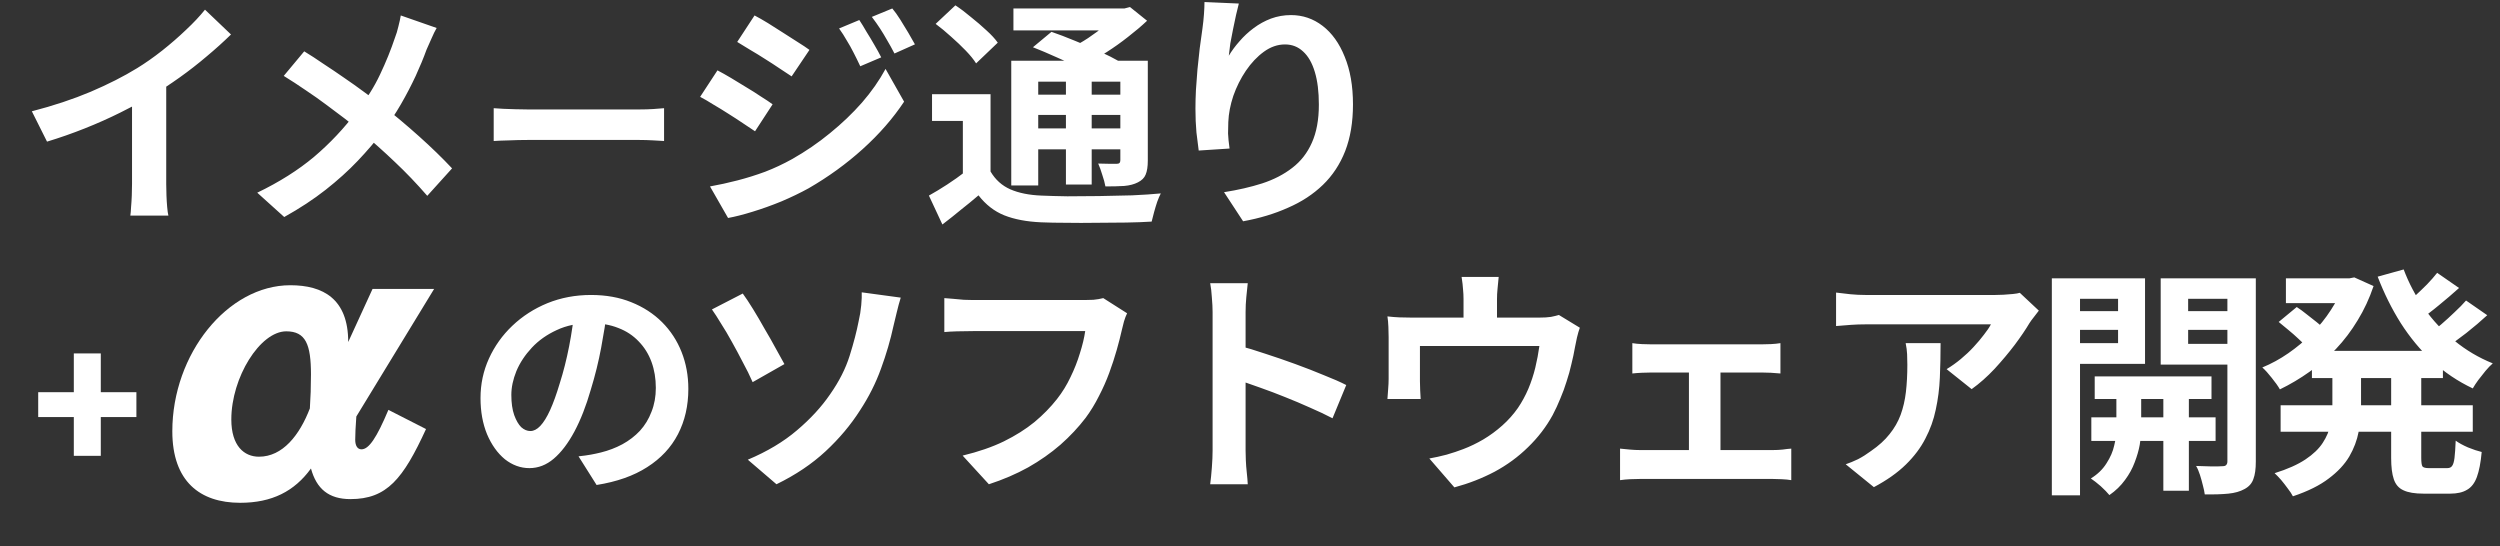
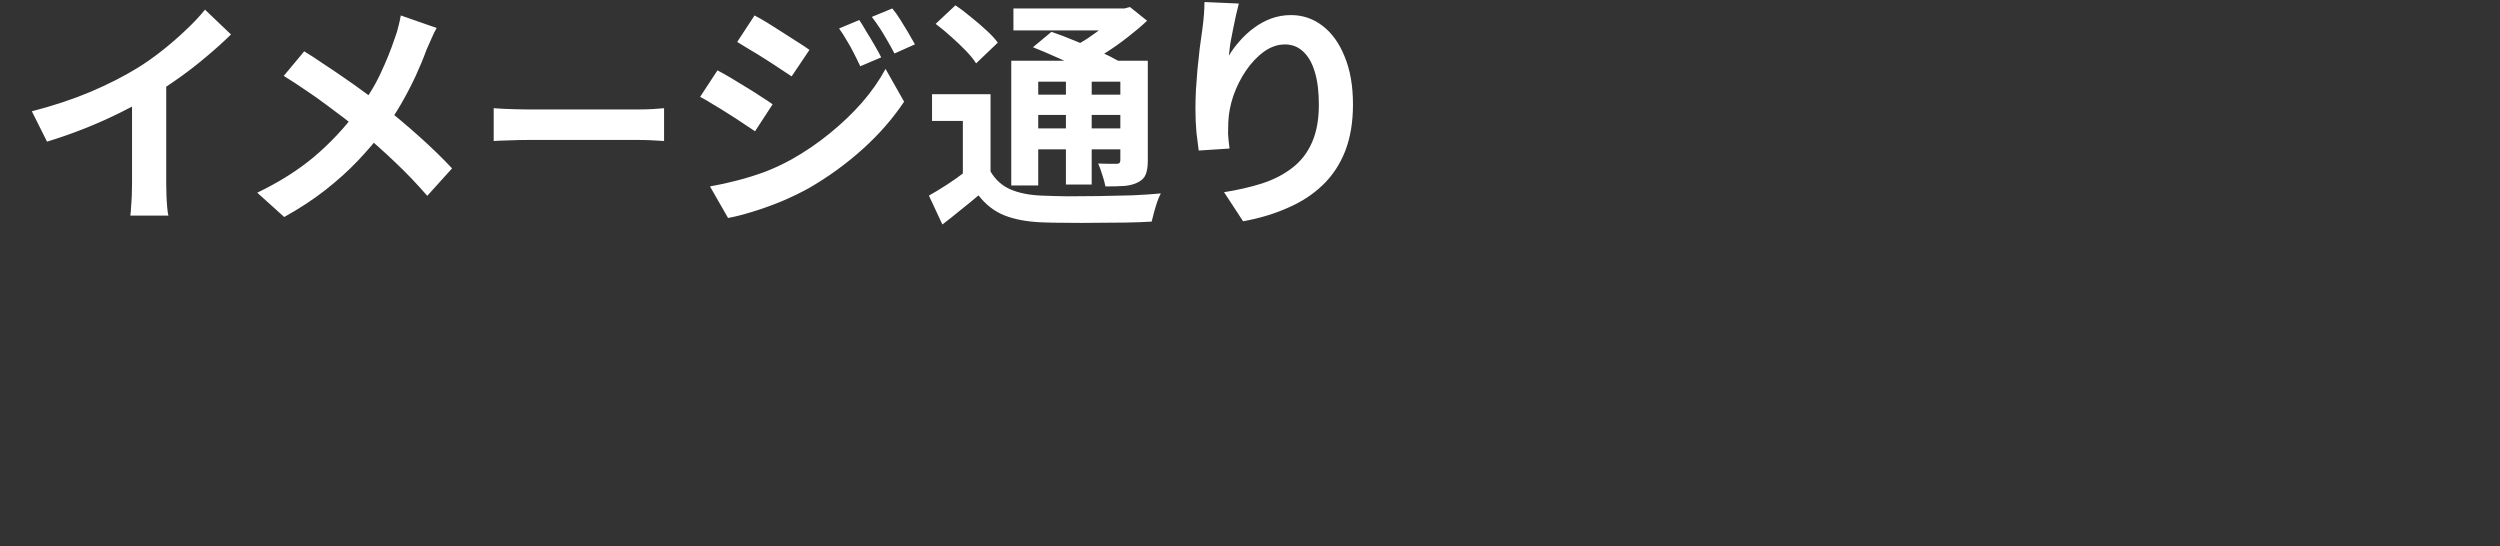
<svg xmlns="http://www.w3.org/2000/svg" width="1080" height="236" viewBox="0 0 1080 236" fill="none">
  <rect x="0" y="0" width="1080" height="236" fill="#333333" stroke="none" />
-   <path d="M187.545 124.814L153.933 179.932C153.614 183.755 153.455 188.215 153.455 189.968C153.455 192.516 154.41 194.109 156.163 194.109C159.349 194.109 162.694 189.171 167.792 177.064L184.04 185.348C174.164 206.853 167.154 215.615 151.384 215.615C141.985 215.615 136.728 211.155 134.339 202.393C127.17 212.27 117.453 217.208 103.753 217.208C86.389 217.208 74.442 207.969 74.442 186.304C74.442 152.851 98.337 123.221 125.418 123.221C139.596 123.221 150.428 129.115 150.428 147.753L160.942 124.814H187.545ZM111.877 197.295C122.073 197.295 129.4 188.056 133.861 176.427C134.179 171.648 134.339 167.028 134.339 161.772C134.339 148.868 132.108 143.133 123.666 143.133C112.355 143.133 99.93 163.046 99.93 181.206C99.93 192.676 105.505 197.295 111.877 197.295Z" fill="white" />
-   <path d="M31.889 196.919V180.169H16.505V169.428H31.889V152.679H43.541V169.428H58.925V180.169H43.541V196.919H31.889Z" fill="white" />
-   <path d="M262.407 133.359C261.714 138.63 260.812 144.248 259.702 150.212C258.593 156.177 257.101 162.211 255.229 168.314C253.218 175.319 250.86 181.353 248.155 186.416C245.45 191.478 242.468 195.397 239.208 198.171C236.018 200.876 232.515 202.228 228.701 202.228C224.886 202.228 221.349 200.945 218.089 198.379C214.899 195.744 212.333 192.137 210.391 187.56C208.518 182.982 207.582 177.781 207.582 171.955C207.582 165.921 208.796 160.234 211.223 154.894C213.65 149.553 217.014 144.837 221.314 140.745C225.684 136.584 230.747 133.324 236.503 130.966C242.329 128.608 248.605 127.429 255.333 127.429C261.783 127.429 267.574 128.469 272.706 130.55C277.908 132.631 282.347 135.509 286.023 139.185C289.698 142.86 292.507 147.161 294.449 152.085C296.391 157.009 297.362 162.315 297.362 168.002C297.362 175.284 295.871 181.803 292.889 187.56C289.906 193.316 285.468 198.067 279.573 201.812C273.747 205.558 266.464 208.124 257.726 209.511L249.923 197.131C251.935 196.923 253.703 196.68 255.229 196.403C256.755 196.125 258.211 195.813 259.598 195.466C262.927 194.634 266.014 193.455 268.857 191.929C271.77 190.334 274.302 188.392 276.452 186.103C278.602 183.745 280.266 181.006 281.445 177.885C282.693 174.764 283.318 171.331 283.318 167.586C283.318 163.494 282.693 159.748 281.445 156.35C280.197 152.952 278.359 150.004 275.931 147.507C273.504 144.941 270.556 142.999 267.089 141.681C263.621 140.294 259.633 139.601 255.125 139.601C249.576 139.601 244.687 140.606 240.456 142.618C236.226 144.56 232.654 147.091 229.741 150.212C226.828 153.333 224.609 156.697 223.083 160.303C221.626 163.91 220.898 167.343 220.898 170.603C220.898 174.07 221.314 176.983 222.146 179.341C222.979 181.63 223.984 183.364 225.163 184.543C226.412 185.653 227.73 186.207 229.117 186.207C230.573 186.207 231.995 185.479 233.382 184.023C234.838 182.497 236.26 180.208 237.647 177.157C239.034 174.105 240.422 170.256 241.809 165.609C243.404 160.615 244.756 155.275 245.866 149.588C246.976 143.901 247.773 138.352 248.259 132.943L262.407 133.359ZM323.058 198.587C331.45 195.05 338.524 190.82 344.281 185.895C350.107 180.971 354.892 175.769 358.637 170.29C362.521 164.742 365.33 159.194 367.064 153.645C368.798 148.097 370.081 143.173 370.913 138.873C371.468 136.515 371.849 134.156 372.058 131.798C372.266 129.44 372.335 127.602 372.266 126.285L389.119 128.573C388.495 130.585 387.905 132.769 387.35 135.127C386.796 137.416 386.345 139.289 385.998 140.745C384.68 146.848 382.877 153.021 380.588 159.263C378.369 165.436 375.352 171.435 371.537 177.261C367.515 183.572 362.556 189.467 356.661 194.946C350.766 200.425 343.691 205.176 335.438 209.199L323.058 198.587ZM320.873 126.805C322.191 128.608 323.682 130.862 325.347 133.567C327.011 136.272 328.676 139.115 330.34 142.098C332.074 145.011 333.669 147.819 335.126 150.524C336.652 153.229 337.9 155.483 338.871 157.286L325.139 165.089C323.89 162.245 322.469 159.367 320.873 156.454C319.348 153.472 317.787 150.559 316.192 147.715C314.597 144.802 313.036 142.167 311.511 139.809C310.054 137.381 308.736 135.335 307.557 133.671L320.873 126.805ZM486.91 135.335C486.424 136.306 485.973 137.485 485.557 138.873C485.21 140.19 484.898 141.439 484.621 142.618C484.066 145.115 483.338 147.958 482.436 151.148C481.535 154.339 480.46 157.633 479.211 161.032C477.963 164.43 476.472 167.794 474.738 171.123C473.073 174.452 471.166 177.573 469.016 180.486C465.895 184.578 462.254 188.461 458.093 192.137C453.931 195.744 449.284 199.003 444.152 201.916C439.02 204.76 433.367 207.187 427.195 209.199L415.855 196.819C422.721 195.154 428.651 193.108 433.645 190.681C438.708 188.184 443.112 185.41 446.857 182.358C450.602 179.237 453.862 175.908 456.636 172.371C458.925 169.458 460.867 166.303 462.462 162.904C464.126 159.506 465.479 156.073 466.519 152.605C467.629 149.137 468.392 145.947 468.808 143.034C467.768 143.034 466.034 143.034 463.606 143.034C461.248 143.034 458.439 143.034 455.18 143.034C451.989 143.034 448.626 143.034 445.088 143.034C441.621 143.034 438.257 143.034 434.997 143.034C431.738 143.034 428.79 143.034 426.155 143.034C423.588 143.034 421.646 143.034 420.329 143.034C417.971 143.034 415.647 143.069 413.359 143.138C411.139 143.207 409.336 143.311 407.949 143.45V128.781C409.058 128.851 410.342 128.955 411.798 129.094C413.254 129.232 414.78 129.371 416.375 129.51C417.971 129.579 419.323 129.614 420.433 129.614C421.473 129.614 423.034 129.614 425.114 129.614C427.195 129.614 429.588 129.614 432.292 129.614C434.997 129.614 437.806 129.614 440.719 129.614C443.701 129.614 446.649 129.614 449.562 129.614C452.475 129.614 455.214 129.614 457.78 129.614C460.347 129.614 462.566 129.614 464.439 129.614C466.38 129.614 467.733 129.614 468.496 129.614C469.536 129.614 470.819 129.579 472.345 129.51C473.871 129.371 475.293 129.128 476.61 128.781L486.91 135.335ZM523.841 194.634C523.841 193.316 523.841 191.166 523.841 188.184C523.841 185.132 523.841 181.63 523.841 177.677C523.841 173.654 523.841 169.458 523.841 165.089C523.841 160.719 523.841 156.523 523.841 152.501C523.841 148.409 523.841 144.802 523.841 141.681C523.841 138.56 523.841 136.272 523.841 134.815C523.841 133.012 523.737 130.931 523.529 128.573C523.39 126.215 523.148 124.135 522.801 122.331H539.03C538.822 124.135 538.614 126.146 538.406 128.365C538.198 130.515 538.094 132.665 538.094 134.815C538.094 136.757 538.094 139.393 538.094 142.722C538.094 146.051 538.094 149.761 538.094 153.853C538.094 157.876 538.094 162.003 538.094 166.233C538.094 170.394 538.094 174.417 538.094 178.301C538.094 182.185 538.094 185.583 538.094 188.496C538.094 191.34 538.094 193.386 538.094 194.634C538.094 195.605 538.128 196.992 538.198 198.795C538.267 200.529 538.406 202.332 538.614 204.205C538.822 206.078 538.961 207.742 539.03 209.199H522.801C523.078 207.118 523.321 204.691 523.529 201.916C523.737 199.142 523.841 196.715 523.841 194.634ZM534.973 149.276C538.44 150.177 542.324 151.356 546.624 152.813C550.924 154.2 555.259 155.691 559.628 157.286C563.998 158.882 568.09 160.477 571.904 162.072C575.788 163.598 579.013 165.019 581.579 166.337L575.649 180.694C572.737 179.168 569.512 177.642 565.974 176.116C562.437 174.521 558.831 172.995 555.155 171.539C551.549 170.082 547.977 168.73 544.44 167.482C540.972 166.233 537.816 165.123 534.973 164.153V149.276ZM647.432 119.627C647.224 121.846 647.051 123.649 646.912 125.036C646.773 126.354 646.704 127.741 646.704 129.198C646.704 130.099 646.704 131.486 646.704 133.359C646.704 135.231 646.704 137.173 646.704 139.185C646.704 141.196 646.704 142.86 646.704 144.178H632.243C632.243 142.722 632.243 140.988 632.243 138.977C632.243 136.965 632.243 135.058 632.243 133.255C632.243 131.452 632.243 130.099 632.243 129.198C632.243 127.741 632.174 126.354 632.035 125.036C631.966 123.649 631.758 121.846 631.411 119.627H647.432ZM682.491 141.577C682.075 142.687 681.659 144.109 681.243 145.843C680.896 147.507 680.618 148.86 680.41 149.9C679.994 152.327 679.474 154.79 678.85 157.286C678.295 159.783 677.601 162.28 676.769 164.777C676.006 167.273 675.105 169.736 674.064 172.163C673.093 174.59 671.984 176.983 670.735 179.341C667.961 184.404 664.424 189.016 660.124 193.178C655.893 197.339 651.073 200.876 645.663 203.789C640.254 206.633 634.463 208.887 628.29 210.551L617.471 198.067C619.829 197.651 622.325 197.096 624.961 196.403C627.596 195.64 629.989 194.842 632.139 194.01C635.052 192.9 637.93 191.513 640.774 189.849C643.687 188.115 646.426 186.103 648.992 183.815C651.559 181.526 653.813 178.995 655.755 176.22C657.488 173.654 658.98 170.915 660.228 168.002C661.476 165.019 662.482 161.968 663.245 158.847C664.008 155.657 664.597 152.536 665.013 149.484H613.413C613.413 150.386 613.413 151.53 613.413 152.917C613.413 154.235 613.413 155.691 613.413 157.286C613.413 158.812 613.413 160.234 613.413 161.552C613.413 162.8 613.413 163.84 613.413 164.673C613.413 165.852 613.448 167.169 613.517 168.626C613.587 170.082 613.656 171.331 613.725 172.371H599.369C599.508 171.053 599.612 169.632 599.681 168.106C599.82 166.511 599.889 165.019 599.889 163.632C599.889 162.8 599.889 161.586 599.889 159.991C599.889 158.396 599.889 156.697 599.889 154.894C599.889 153.021 599.889 151.252 599.889 149.588C599.889 147.923 599.889 146.606 599.889 145.635C599.889 144.456 599.854 142.999 599.785 141.265C599.716 139.462 599.577 137.936 599.369 136.688C601.172 136.896 602.906 137.035 604.571 137.104C606.235 137.173 608.038 137.208 609.98 137.208H664.805C666.955 137.208 668.689 137.104 670.007 136.896C671.394 136.619 672.539 136.341 673.44 136.064L682.491 141.577ZM705.17 148.236C706.349 148.444 707.736 148.582 709.331 148.652C710.927 148.721 712.279 148.756 713.389 148.756H761.036C762.284 148.756 763.636 148.721 765.093 148.652C766.549 148.582 767.902 148.444 769.15 148.236V161.344C767.832 161.205 766.445 161.101 764.989 161.032C763.532 160.962 762.215 160.927 761.036 160.927H713.389C712.279 160.927 710.927 160.962 709.331 161.032C707.736 161.101 706.349 161.205 705.17 161.344V148.236ZM729.618 201.5V155.414H743.246V201.5H729.618ZM699.864 193.802C701.182 193.941 702.604 194.079 704.13 194.218C705.656 194.357 707.077 194.426 708.395 194.426H765.925C767.382 194.426 768.769 194.357 770.086 194.218C771.474 194.01 772.722 193.871 773.832 193.802V207.43C772.722 207.222 771.335 207.083 769.67 207.014C768.075 206.945 766.827 206.91 765.925 206.91H708.395C707.147 206.91 705.76 206.945 704.234 207.014C702.708 207.083 701.252 207.222 699.864 207.43V193.802ZM880.777 134.191C880.222 134.885 879.529 135.786 878.697 136.896C877.864 137.936 877.205 138.838 876.72 139.601C875.125 142.306 873.009 145.427 870.374 148.964C867.738 152.431 864.826 155.899 861.635 159.367C858.445 162.765 855.151 165.678 851.752 168.106L840.933 159.471C843.013 158.223 845.059 156.766 847.071 155.102C849.082 153.437 850.92 151.703 852.584 149.9C854.318 148.027 855.809 146.259 857.058 144.594C858.376 142.93 859.381 141.439 860.075 140.121C859.173 140.121 857.647 140.121 855.497 140.121C853.347 140.121 850.781 140.121 847.799 140.121C844.817 140.121 841.592 140.121 838.124 140.121C834.725 140.121 831.327 140.121 827.929 140.121C824.53 140.121 821.305 140.121 818.254 140.121C815.271 140.121 812.671 140.121 810.451 140.121C808.301 140.121 806.775 140.121 805.874 140.121C803.724 140.121 801.678 140.19 799.736 140.329C797.794 140.468 795.609 140.641 793.182 140.849V126.389C795.193 126.666 797.274 126.909 799.424 127.117C801.574 127.325 803.724 127.429 805.874 127.429C806.775 127.429 808.37 127.429 810.659 127.429C812.948 127.429 815.653 127.429 818.774 127.429C821.964 127.429 825.328 127.429 828.865 127.429C832.471 127.429 836.043 127.429 839.58 127.429C843.187 127.429 846.516 127.429 849.567 127.429C852.688 127.429 855.324 127.429 857.474 127.429C859.693 127.429 861.184 127.429 861.947 127.429C862.918 127.429 864.097 127.394 865.484 127.325C866.872 127.256 868.224 127.152 869.542 127.013C870.929 126.874 871.934 126.701 872.559 126.493L880.777 134.191ZM838.332 148.236C838.332 153.368 838.228 158.327 838.02 163.112C837.812 167.898 837.222 172.51 836.251 176.949C835.35 181.318 833.858 185.479 831.778 189.432C829.767 193.386 826.958 197.131 823.351 200.668C819.745 204.205 815.133 207.465 809.515 210.447L797.343 200.564C799.008 200.009 800.776 199.281 802.649 198.379C804.521 197.408 806.394 196.229 808.266 194.842C811.595 192.553 814.266 190.126 816.277 187.56C818.358 184.994 819.953 182.22 821.062 179.237C822.172 176.186 822.935 172.891 823.351 169.354C823.767 165.748 823.975 161.829 823.975 157.598C823.975 156.003 823.941 154.477 823.871 153.021C823.802 151.495 823.594 149.9 823.247 148.236H838.332ZM904.913 162.592H955.369V172.371H904.913V162.592ZM903.456 180.278H957.137V190.473H903.456V180.278ZM934.562 165.609H945.59V212.008H934.562V165.609ZM914.276 166.129H924.991V185.999C924.991 187.733 924.783 189.779 924.367 192.137C923.951 194.495 923.223 197.027 922.182 199.732C921.211 202.367 919.824 204.899 918.021 207.326C916.218 209.823 913.964 212.008 911.259 213.88C910.357 212.77 909.109 211.487 907.514 210.031C905.918 208.644 904.497 207.534 903.248 206.702C906.161 204.899 908.415 202.714 910.01 200.148C911.675 197.582 912.785 195.016 913.339 192.449C913.964 189.883 914.276 187.733 914.276 185.999V166.129ZM892.637 134.399H918.749V142.514H892.637V134.399ZM940.908 134.399H967.124V142.514H940.908V134.399ZM962.235 120.251H974.511V199.42C974.511 202.61 974.164 205.107 973.47 206.91C972.846 208.783 971.563 210.239 969.621 211.279C967.749 212.32 965.425 212.979 962.651 213.256C959.877 213.533 956.478 213.637 952.456 213.568C952.317 212.458 952.04 211.141 951.623 209.615C951.277 208.158 950.861 206.667 950.375 205.141C949.89 203.616 949.335 202.332 948.711 201.292C951.069 201.362 953.357 201.431 955.577 201.5C957.796 201.5 959.322 201.466 960.154 201.396C960.917 201.396 961.437 201.223 961.715 200.876C962.061 200.529 962.235 200.009 962.235 199.316V120.251ZM893.781 120.251H926.656V157.182H893.781V148.236H915.004V129.094H893.781V120.251ZM968.685 120.251V129.094H945.277V148.548H968.685V157.494H933.418V120.251H968.685ZM886.395 120.251H898.567V213.984H886.395V120.251ZM998.75 151.565H1055.34V163.32H998.75V151.565ZM987.515 120.251H1017.06V130.966H987.515V120.251ZM985.226 175.076H1068.24V186.52H985.226V175.076ZM1012.59 120.251H1014.88L1017.06 119.835L1025.38 123.58C1023.58 128.92 1021.29 133.844 1018.52 138.352C1015.81 142.86 1012.69 146.987 1009.15 150.732C1005.62 154.408 1001.8 157.702 997.71 160.615C993.618 163.528 989.353 166.06 984.914 168.21C984.082 166.753 982.903 165.089 981.377 163.216C979.92 161.344 978.568 159.852 977.32 158.743C981.203 157.148 984.949 155.102 988.555 152.605C992.162 150.108 995.525 147.299 998.646 144.178C1001.84 140.988 1004.61 137.555 1006.97 133.879C1009.4 130.203 1011.27 126.354 1012.59 122.331V120.251ZM1007.59 157.494H1019.97V175.492C1019.97 179.168 1019.63 182.844 1018.93 186.52C1018.24 190.195 1016.89 193.767 1014.88 197.235C1012.86 200.633 1009.92 203.789 1006.03 206.702C1002.15 209.684 996.982 212.25 990.532 214.4C990.046 213.429 989.318 212.32 988.347 211.071C987.445 209.823 986.474 208.574 985.434 207.326C984.394 206.147 983.457 205.176 982.625 204.413C988.174 202.679 992.612 200.703 995.941 198.483C999.27 196.264 1001.77 193.871 1003.43 191.305C1005.1 188.739 1006.21 186.103 1006.76 183.399C1007.32 180.624 1007.59 177.885 1007.59 175.18V157.494ZM1038.39 116.402C1040.61 122.297 1043.55 127.88 1047.23 133.151C1050.97 138.422 1055.34 143.103 1060.34 147.195C1065.33 151.287 1070.84 154.547 1076.88 156.974C1075.91 157.807 1074.87 158.882 1073.76 160.199C1072.72 161.448 1071.68 162.765 1070.64 164.153C1069.67 165.47 1068.87 166.684 1068.24 167.794C1061.79 164.742 1055.97 160.823 1050.77 156.038C1045.63 151.252 1041.09 145.773 1037.14 139.601C1033.25 133.428 1029.93 126.735 1027.15 119.523L1038.39 116.402ZM984.394 139.081L992.196 132.631C993.583 133.532 995.005 134.573 996.462 135.752C997.987 136.931 999.444 138.075 1000.83 139.185C1002.22 140.294 1003.36 141.3 1004.26 142.202L996.045 149.484C995.282 148.582 994.207 147.507 992.82 146.259C991.503 145.01 990.081 143.762 988.555 142.514C987.099 141.265 985.711 140.121 984.394 139.081ZM1052.85 117.858L1062.31 124.412C1059.54 126.909 1056.66 129.371 1053.68 131.798C1050.77 134.226 1048.06 136.272 1045.56 137.936L1038.07 132.11C1039.67 130.931 1041.37 129.544 1043.17 127.949C1044.98 126.285 1046.74 124.585 1048.48 122.852C1050.21 121.048 1051.67 119.384 1052.85 117.858ZM1065.33 129.822L1074.49 136.168C1071.71 138.734 1068.69 141.3 1065.44 143.866C1062.24 146.363 1059.3 148.478 1056.59 150.212L1049.1 144.49C1050.84 143.242 1052.67 141.785 1054.62 140.121C1056.63 138.387 1058.57 136.619 1060.44 134.815C1062.38 133.012 1064.01 131.348 1065.33 129.822ZM1032.98 158.015H1045.98V197.755C1045.98 199.697 1046.15 200.945 1046.5 201.5C1046.92 201.986 1047.82 202.228 1049.21 202.228C1049.55 202.228 1050.07 202.228 1050.77 202.228C1051.53 202.228 1052.33 202.228 1053.16 202.228C1053.99 202.228 1054.79 202.228 1055.55 202.228C1056.31 202.228 1056.87 202.228 1057.22 202.228C1058.19 202.228 1058.88 201.916 1059.3 201.292C1059.78 200.668 1060.13 199.524 1060.34 197.859C1060.55 196.125 1060.72 193.628 1060.86 190.369C1062.18 191.34 1063.94 192.311 1066.16 193.282C1068.38 194.183 1070.36 194.842 1072.09 195.258C1071.68 199.836 1070.98 203.442 1070.01 206.078C1069.04 208.713 1067.62 210.551 1065.75 211.591C1063.94 212.701 1061.52 213.256 1058.46 213.256C1057.91 213.256 1057.11 213.256 1056.07 213.256C1055.03 213.256 1053.92 213.256 1052.74 213.256C1051.56 213.256 1050.45 213.256 1049.41 213.256C1048.37 213.256 1047.58 213.256 1047.02 213.256C1043.21 213.256 1040.29 212.77 1038.28 211.799C1036.27 210.898 1034.88 209.303 1034.12 207.014C1033.36 204.795 1032.98 201.743 1032.98 197.859V158.015Z" fill="white" />
  <path d="M13.758 48.081C23.121 45.654 31.582 42.845 39.142 39.655C46.771 36.395 53.463 32.996 59.22 29.459C62.826 27.24 66.433 24.709 70.039 21.865C73.715 18.952 77.148 15.97 80.338 12.918C83.598 9.867 86.338 6.954 88.557 4.179L99.793 14.895C96.602 18.016 93.1 21.171 89.285 24.362C85.54 27.552 81.622 30.604 77.53 33.517C73.438 36.43 69.38 39.1 65.358 41.527C61.405 43.816 56.966 46.174 52.042 48.601C47.187 51.029 42.054 53.318 36.645 55.468C31.235 57.618 25.791 59.525 20.312 61.189L13.758 48.081ZM57.035 36.117L71.808 32.684V79.499C71.808 81.025 71.843 82.689 71.912 84.493C71.981 86.296 72.085 87.96 72.224 89.486C72.363 91.081 72.536 92.295 72.744 93.127H56.307C56.446 92.295 56.55 91.081 56.619 89.486C56.758 87.96 56.862 86.296 56.931 84.493C57.001 82.689 57.035 81.025 57.035 79.499V36.117ZM188.637 12.086C187.943 13.265 187.18 14.825 186.348 16.767C185.516 18.64 184.822 20.201 184.267 21.449C183.019 24.917 181.458 28.697 179.586 32.788C177.713 36.811 175.598 40.868 173.24 44.96C170.882 49.052 168.281 52.971 165.437 56.716C162.247 60.947 158.606 65.212 154.514 69.512C150.491 73.743 145.879 77.904 140.677 81.996C135.476 86.088 129.511 90.006 122.784 93.752L111.132 83.244C120.634 78.667 128.818 73.5 135.684 67.743C142.55 61.918 148.688 55.398 154.098 48.185C158.328 42.845 161.692 37.505 164.189 32.164C166.755 26.755 168.905 21.449 170.639 16.247C171.194 14.86 171.679 13.265 172.095 11.462C172.581 9.589 172.928 7.994 173.136 6.676L188.637 12.086ZM131.419 22.177C134.054 23.772 136.828 25.576 139.741 27.587C142.723 29.529 145.706 31.54 148.688 33.621C151.74 35.701 154.618 37.747 157.323 39.759C160.097 41.77 162.594 43.608 164.813 45.272C170.361 49.642 175.771 54.184 181.042 58.901C186.313 63.617 191.064 68.229 195.295 72.737L184.579 84.597C180.002 79.326 175.355 74.471 170.639 70.032C165.923 65.524 160.825 60.981 155.346 56.404C153.473 54.809 151.323 53.075 148.896 51.202C146.469 49.33 143.833 47.353 140.99 45.272C138.215 43.192 135.268 41.111 132.147 39.03C129.026 36.88 125.835 34.8 122.576 32.788L131.419 22.177ZM213.278 46.738C214.362 46.798 215.746 46.889 217.432 47.009C219.118 47.069 220.864 47.13 222.67 47.19C224.536 47.25 226.252 47.28 227.817 47.28C229.322 47.28 231.189 47.28 233.416 47.28C235.644 47.28 238.052 47.28 240.641 47.28C243.29 47.28 245.999 47.28 248.768 47.28C251.598 47.28 254.397 47.28 257.167 47.28C259.936 47.28 262.555 47.28 265.023 47.28C267.492 47.28 269.689 47.28 271.616 47.28C273.602 47.28 275.168 47.28 276.312 47.28C278.419 47.28 280.405 47.22 282.272 47.099C284.138 46.919 285.673 46.798 286.877 46.738V60.916C285.854 60.856 284.319 60.766 282.272 60.645C280.225 60.525 278.238 60.465 276.312 60.465C275.168 60.465 273.602 60.465 271.616 60.465C269.629 60.465 267.401 60.465 264.933 60.465C262.465 60.465 259.846 60.465 257.076 60.465C254.367 60.465 251.598 60.465 248.768 60.465C245.939 60.465 243.199 60.465 240.55 60.465C237.962 60.465 235.553 60.465 233.326 60.465C231.158 60.465 229.322 60.465 227.817 60.465C225.228 60.465 222.579 60.525 219.87 60.645C217.161 60.706 214.964 60.796 213.278 60.916V46.738ZM371.22 8.653C372.191 10.109 373.231 11.809 374.341 13.751C375.52 15.623 376.664 17.53 377.774 19.472C378.883 21.345 379.854 23.113 380.687 24.778L371.636 28.627C370.595 26.408 369.624 24.431 368.723 22.697C367.821 20.894 366.85 19.16 365.81 17.496C364.839 15.762 363.729 14.028 362.481 12.294L371.22 8.653ZM385.472 3.659C386.582 4.977 387.726 6.572 388.905 8.445C390.084 10.317 391.229 12.19 392.338 14.063C393.448 15.935 394.419 17.634 395.251 19.16L386.408 23.113C385.299 20.963 384.224 19.021 383.183 17.288C382.212 15.554 381.207 13.889 380.166 12.294C379.126 10.699 377.947 9.034 376.629 7.3L385.472 3.659ZM325.965 6.676C327.699 7.578 329.641 8.688 331.791 10.005C333.941 11.323 336.126 12.71 338.345 14.167C340.565 15.554 342.68 16.906 344.691 18.224C346.703 19.472 348.367 20.582 349.685 21.553L341.986 32.996C340.53 32.026 338.796 30.881 336.785 29.563C334.843 28.246 332.762 26.893 330.543 25.506C328.393 24.119 326.243 22.801 324.093 21.553C322.012 20.235 320.14 19.091 318.475 18.12L325.965 6.676ZM306.719 80.539C310.603 79.846 314.557 78.979 318.579 77.939C322.602 76.898 326.59 75.65 330.543 74.193C334.496 72.668 338.345 70.864 342.09 68.784C347.986 65.455 353.465 61.709 358.528 57.548C363.66 53.387 368.272 48.983 372.364 44.336C376.456 39.62 379.854 34.765 382.559 29.771L390.57 43.92C385.784 51.133 379.82 57.964 372.676 64.414C365.602 70.795 357.799 76.448 349.269 81.372C345.732 83.314 341.848 85.186 337.617 86.989C333.386 88.723 329.225 90.215 325.133 91.463C321.111 92.711 317.573 93.613 314.522 94.168L306.719 80.539ZM309.944 30.396C311.678 31.297 313.655 32.407 315.874 33.725C318.094 35.042 320.313 36.395 322.532 37.782C324.752 39.1 326.832 40.417 328.774 41.735C330.786 42.984 332.45 44.093 333.768 45.064L326.173 56.716C324.648 55.676 322.879 54.497 320.868 53.179C318.926 51.861 316.845 50.509 314.626 49.122C312.476 47.734 310.326 46.417 308.176 45.168C306.095 43.851 304.188 42.741 302.454 41.839L309.944 30.396ZM427.917 40.695V79.083H415.954V52.242H402.637V40.695H427.917ZM427.917 74.089C429.998 77.626 432.842 80.193 436.448 81.788C440.124 83.383 444.597 84.285 449.868 84.493C452.989 84.631 456.734 84.735 461.104 84.805C465.473 84.805 470.051 84.77 474.836 84.701C479.691 84.631 484.442 84.527 489.089 84.389C493.735 84.181 497.862 83.903 501.469 83.556C500.983 84.458 500.463 85.672 499.908 87.198C499.423 88.654 498.972 90.145 498.556 91.671C498.139 93.197 497.793 94.549 497.515 95.728C494.325 95.936 490.649 96.075 486.488 96.144C482.327 96.214 478.026 96.248 473.588 96.248C469.149 96.318 464.849 96.318 460.688 96.248C456.596 96.248 452.955 96.179 449.764 96.04C443.522 95.763 438.217 94.757 433.847 93.023C429.547 91.29 425.837 88.411 422.716 84.389C420.288 86.469 417.792 88.515 415.225 90.527C412.729 92.607 410.024 94.757 407.111 96.977L401.285 84.493C403.782 83.106 406.417 81.51 409.192 79.707C411.966 77.904 414.601 76.031 417.098 74.089H427.917ZM404.198 10.317L412.729 2.307C414.948 3.763 417.202 5.463 419.491 7.404C421.849 9.277 424.068 11.184 426.149 13.126C428.23 14.999 429.859 16.767 431.038 18.432L421.675 27.379C420.635 25.714 419.144 23.876 417.202 21.865C415.26 19.854 413.145 17.842 410.856 15.831C408.567 13.751 406.348 11.912 404.198 10.317ZM446.227 20.409L454.238 13.751C457.289 14.791 460.653 16.074 464.329 17.6C468.005 19.056 471.542 20.582 474.94 22.177C478.408 23.772 481.286 25.229 483.575 26.547L475.044 34.037C472.964 32.65 470.259 31.159 466.93 29.563C463.67 27.968 460.202 26.373 456.526 24.778C452.851 23.113 449.418 21.657 446.227 20.409ZM436.864 26.234H489.817V35.285H448.516V80.123H436.864V26.234ZM483.991 26.234H495.851V69.408C495.851 71.974 495.539 73.985 494.914 75.442C494.36 76.829 493.25 77.939 491.585 78.771C489.99 79.603 488.014 80.123 485.656 80.331C483.367 80.47 480.662 80.539 477.541 80.539C477.264 79.014 476.813 77.349 476.189 75.546C475.634 73.673 475.044 72.043 474.42 70.656C476.015 70.726 477.61 70.76 479.206 70.76C480.801 70.76 481.876 70.76 482.431 70.76C482.985 70.76 483.367 70.656 483.575 70.448C483.852 70.171 483.991 69.755 483.991 69.2V26.234ZM437.801 3.659H487.32V13.126H437.801V3.659ZM443.314 40.903H488.048V49.642H443.314V40.903ZM443.314 55.468H488.048V64.518H443.314V55.468ZM460.48 30.5H471.611V79.707H460.48V30.5ZM482.847 3.659H485.76L488.152 3.035L495.539 8.965C493.111 11.254 490.372 13.577 487.32 15.935C484.338 18.293 481.217 20.513 477.957 22.593C474.697 24.605 471.472 26.373 468.282 27.899C467.589 26.859 466.583 25.645 465.265 24.258C464.017 22.871 462.976 21.761 462.144 20.929C464.78 19.68 467.415 18.189 470.051 16.455C472.755 14.652 475.218 12.814 477.437 10.942C479.726 9.069 481.529 7.37 482.847 5.844V3.659ZM535.179 1.531C534.818 2.831 534.421 4.457 533.987 6.407C533.554 8.358 533.12 10.417 532.687 12.584C532.254 14.68 531.856 16.738 531.495 18.761C531.206 20.784 530.989 22.554 530.845 24.071C532.145 21.904 533.698 19.809 535.505 17.786C537.311 15.691 539.334 13.813 541.573 12.151C543.885 10.417 546.377 9.044 549.05 8.033C551.796 7.022 554.686 6.516 557.72 6.516C562.777 6.516 567.328 8.069 571.374 11.176C575.42 14.282 578.599 18.725 580.91 24.505C583.295 30.284 584.487 37.148 584.487 45.095C584.487 52.753 583.367 59.471 581.127 65.251C578.888 70.958 575.673 75.835 571.482 79.88C567.292 83.926 562.271 87.213 556.419 89.742C550.64 92.343 544.174 94.293 537.022 95.594L528.786 83.023C534.782 82.084 540.273 80.82 545.258 79.23C550.315 77.569 554.649 75.329 558.262 72.512C561.946 69.694 564.764 66.082 566.714 61.675C568.737 57.196 569.749 51.705 569.749 45.203C569.749 39.64 569.171 34.944 568.015 31.115C566.859 27.214 565.161 24.252 562.921 22.229C560.754 20.206 558.153 19.195 555.119 19.195C551.94 19.195 548.906 20.242 546.016 22.337C543.126 24.433 540.526 27.178 538.214 30.573C535.974 33.897 534.168 37.509 532.795 41.41C531.495 45.311 530.772 49.068 530.628 52.68C530.556 54.197 530.52 55.859 530.52 57.665C530.592 59.471 530.809 61.639 531.17 64.167L517.841 65.034C517.552 62.939 517.227 60.338 516.865 57.232C516.576 54.053 516.432 50.621 516.432 46.937C516.432 44.408 516.504 41.699 516.649 38.809C516.865 35.919 517.082 32.994 517.299 30.032C517.588 26.997 517.913 23.963 518.274 20.929C518.708 17.894 519.105 15.005 519.466 12.259C519.755 10.164 519.972 8.105 520.116 6.082C520.261 4.06 520.333 2.326 520.333 0.881L535.179 1.531Z" fill="white" />
</svg>